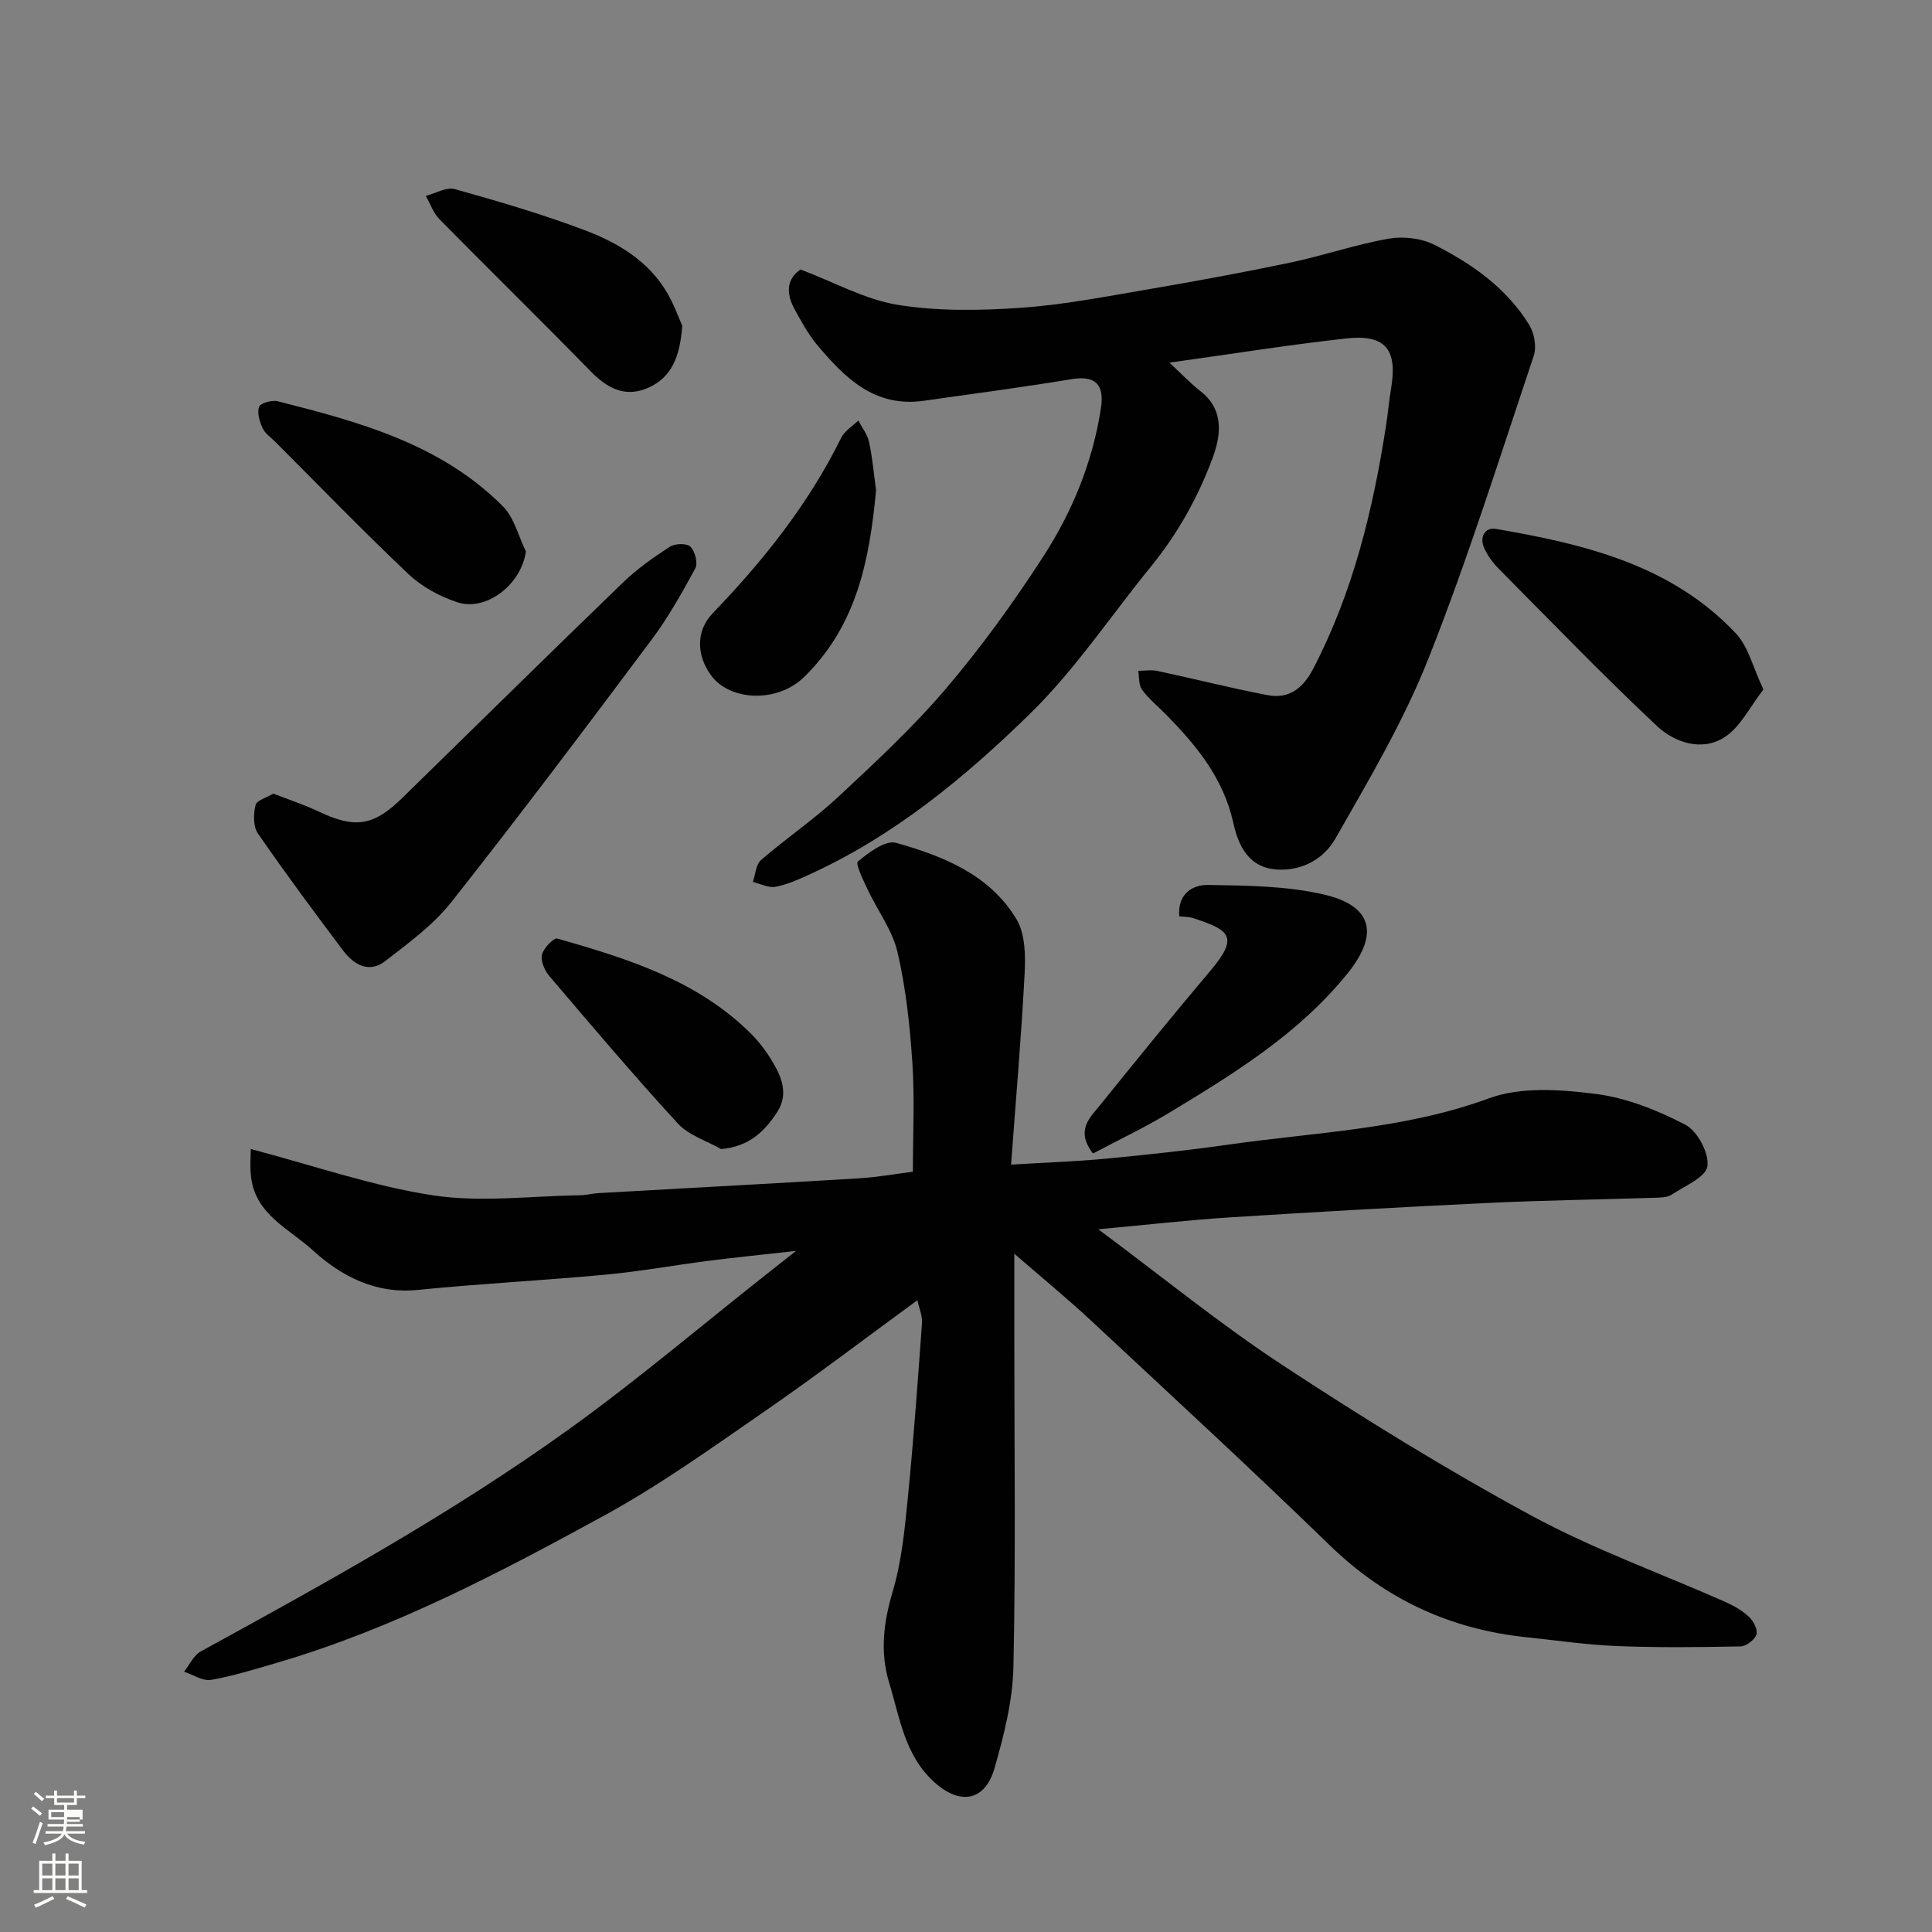
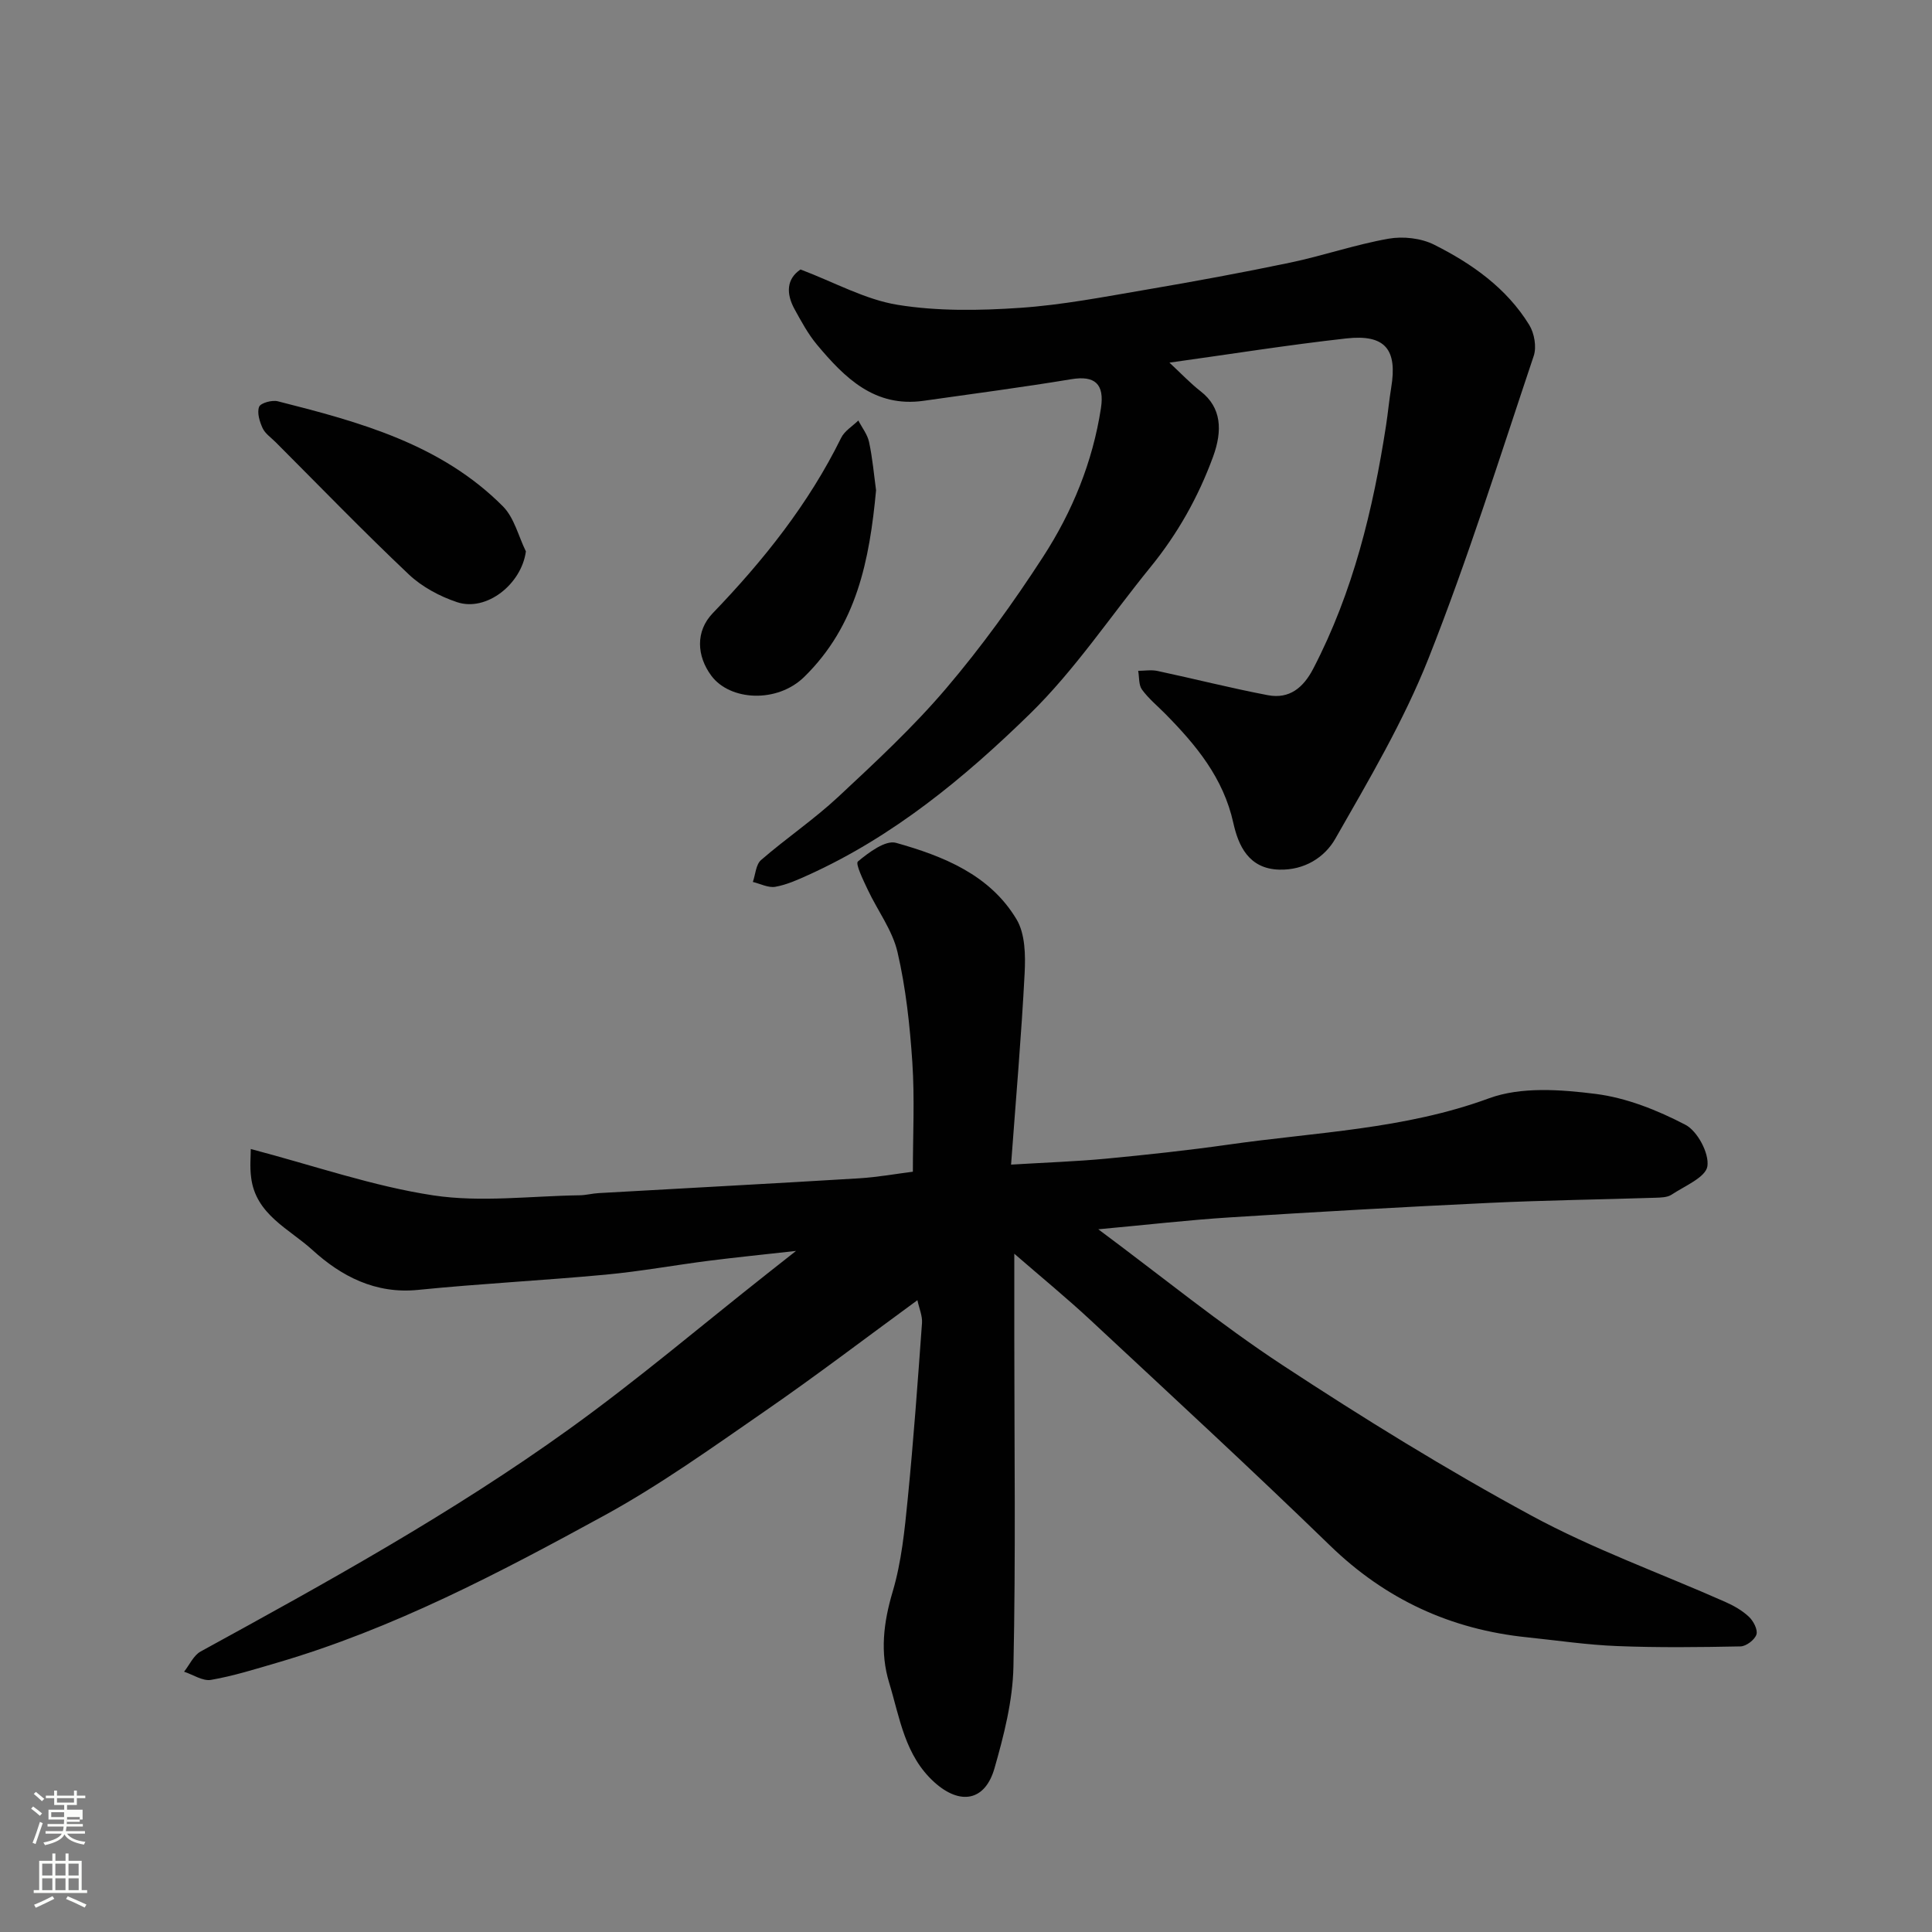
<svg xmlns="http://www.w3.org/2000/svg" enable-background="new 0 0 400 400" viewBox="0 0 400 400">
  <rect x="0" y="0" width="400" height="400" fill="#808080" stroke="none" />
  <path d="m6.44 374.46.42-.45c.65.47 1.27.95 1.85 1.44l-.45.49c-.65-.56-1.25-1.06-1.82-1.48m.93 7.33-.63-.26c.55-1.36 1.05-2.8 1.52-4.33.19.1.38.19.59.27-.46 1.29-.95 2.73-1.48 4.32m-.38-10.38.44-.42c.43.34 1.01.82 1.74 1.44l-.49.49c-.53-.51-1.09-1.01-1.69-1.51m2.5.35h1.72v-1.04h.59v1.04h3.52v-1.04h.59v1.04h1.75v.53h-1.75v1.42h-2.03v.97h3.22v2.03h-3.24c0 .35-.01.66-.03.93h3.32v.53h-3.37c-.03.27-.08.58-.15.94h3.96v.53h-3.71c.67.92 1.93 1.48 3.79 1.68-.13.24-.23.44-.29.59-2.13-.38-3.48-1.08-4.04-2.12-.43.97-1.77 1.72-4.03 2.23-.09-.19-.2-.37-.33-.55 2.1-.42 3.37-1.03 3.81-1.83h-3.36v-.53h3.58c.08-.29.13-.61.16-.94h-3.33v-.53h3.39c.02-.27.04-.58.04-.93h-3.23v-2.03h3.25v-.97h-2.07v-1.42h-1.73zm1.12 3.44v1h2.65c.01-.3.02-.44.01-.4v-.25-.35zm1.19-2h3.52v-.91h-3.52zm4.71 3h-2.63v.59c0 .15-.01.28-.01.4h2.64v-1.99z" fill="#fbfcfa" />
  <path d="m13.56 383.74h.63v1.52h2.72v6.07h1.13v.6h-11.06v-.6h1.13v-6.07h2.73v-1.52h.63v1.52h2.1v-1.52zm-2.69 8.83.38.56c-1.24.63-2.53 1.25-3.85 1.85-.1-.21-.21-.42-.34-.63 1.36-.55 2.63-1.15 3.81-1.78m-2.13-4.27h2.1v-2.45h-2.1zm0 3.04h2.1v-2.46h-2.1zm2.72-3.04h2.1v-2.45h-2.1zm0 3.04h2.1v-2.46h-2.1zm6.07 3.6c-1.41-.71-2.7-1.3-3.86-1.78l.35-.56c1.45.62 2.75 1.19 3.88 1.72zm-1.25-9.09h-2.1v2.45h2.1zm-2.09 5.49h2.1v-2.46h-2.1z" fill="#fbfcfa" />
  <g fill="#010101">
    <path d="m51.92 237.89c13.3 3.5 25.36 7.72 37.79 9.6 9.88 1.49 20.2.12 30.32-.02 1.3-.02 2.6-.38 3.91-.45 17.97-1.02 35.94-1.97 53.9-3.06 3.91-.24 7.79-.95 11.16-1.37 0-7.57.39-15.13-.11-22.63-.51-7.65-1.34-15.38-3.07-22.83-1.05-4.54-4.13-8.6-6.17-12.94-.91-1.94-2.59-5.36-2.03-5.83 2.25-1.87 5.71-4.47 7.89-3.86 9.78 2.75 19.44 6.6 24.96 15.85 1.79 3 1.86 7.42 1.67 11.13-.67 12.97-1.8 25.93-2.81 39.64 7.29-.44 13.5-.65 19.67-1.23 8.48-.81 16.96-1.72 25.4-2.92 18.05-2.58 36.36-3.14 53.89-9.58 6.62-2.43 14.8-1.82 22.06-.91 6.4.81 12.82 3.38 18.59 6.39 2.5 1.3 4.95 5.9 4.56 8.58-.34 2.3-4.7 4.09-7.43 5.9-.87.57-2.19.59-3.31.63-11.43.37-22.87.52-34.29 1.06-17.97.85-35.94 1.87-53.9 3.01-8.63.55-17.24 1.55-27.18 2.46 13.24 9.84 25.24 19.65 38.13 28.12 16.75 11 33.86 21.58 51.47 31.12 12.84 6.97 26.76 11.95 40.17 17.89 1.77.78 3.55 1.79 4.94 3.1.93.87 1.87 2.69 1.55 3.67-.36 1.1-2.12 2.44-3.3 2.46-8.51.17-17.04.27-25.55-.07-6.22-.24-12.41-1.17-18.61-1.81-15.81-1.62-29.33-7.84-40.84-19.02-16.28-15.8-32.97-31.18-49.57-46.65-4.9-4.56-10.08-8.81-15.78-13.75v16.99c0 22.85.31 45.71-.18 68.55-.15 7.04-1.97 14.18-3.93 21.02-1.96 6.81-7.13 7.63-12.4 2.9-6.18-5.55-7.19-13.38-9.4-20.64-1.91-6.26-1.18-12.44.72-18.83 1.84-6.19 2.49-12.8 3.13-19.27 1.2-12.1 2.07-24.23 2.95-36.36.11-1.49-.59-3.04-.95-4.74-10.77 7.87-21.03 15.7-31.64 23.02-10.87 7.51-21.67 15.26-33.23 21.58-21.74 11.89-43.73 23.45-67.7 30.46-4.52 1.32-9.05 2.75-13.68 3.55-1.71.3-3.71-1.08-5.58-1.69 1.13-1.42 1.97-3.39 3.44-4.19 26.06-14.27 52.09-28.64 76.24-46.01 14.08-10.12 27.33-21.39 40.96-32.14 1.64-1.29 3.27-2.58 6.06-4.78-6.94.78-12.48 1.33-17.99 2.03-7.14.91-14.24 2.21-21.4 2.88-12.95 1.21-25.95 1.86-38.88 3.16-8.81.89-15.91-2.84-21.85-8.26-4.79-4.37-11.79-7.34-12.7-15.06-.29-2.17-.07-4.41-.07-5.85z" />
    <path d="m165.74 55.79c7.07 2.68 13.39 6.23 20.1 7.32 8.26 1.34 16.9 1.2 25.3.63 8.78-.59 17.49-2.29 26.19-3.77 9.96-1.7 19.91-3.53 29.8-5.6 6.83-1.43 13.49-3.74 20.35-4.95 3.02-.53 6.75-.12 9.46 1.25 7.81 3.92 14.98 8.97 19.67 16.6 1.06 1.72 1.56 4.56.93 6.42-7.03 20.97-13.66 42.12-21.8 62.67-5.14 12.96-12.35 25.15-19.29 37.31-2.19 3.83-6.37 6.52-11.58 6.38-6.4-.16-8.5-5.07-9.52-9.66-2.07-9.35-7.7-16.11-14.07-22.58-1.64-1.66-3.48-3.17-4.84-5.03-.71-.97-.55-2.57-.79-3.89 1.33-.01 2.71-.25 3.98.02 7.63 1.63 15.2 3.56 22.86 5.02 4.46.85 7.36-1.54 9.42-5.52 8.23-15.84 12.36-32.86 15.06-50.34.4-2.59.63-5.2 1.06-7.79 1.32-7.94-1.23-11.11-9.3-10.21-12.11 1.35-24.15 3.28-36.61 5.01 2.43 2.26 4.32 4.27 6.48 5.95 4.3 3.35 4.54 8.1 2.55 13.54-3.07 8.37-7.34 15.95-12.95 22.84-8.28 10.17-15.64 21.27-24.95 30.37-13.57 13.26-28.3 25.41-45.88 33.37-2.21 1-4.48 2.03-6.84 2.45-1.45.26-3.1-.63-4.66-1 .54-1.54.62-3.61 1.7-4.54 5.2-4.51 10.96-8.4 15.98-13.08 7.73-7.21 15.53-14.45 22.36-22.48 7.29-8.57 13.93-17.77 20.05-27.22 6.05-9.33 10.27-19.63 11.98-30.78.77-5.06-1.31-6.79-6.13-5.99-10.16 1.68-20.38 3.02-30.58 4.47-10.13 1.44-16.34-4.75-22.08-11.61-1.86-2.23-3.27-4.86-4.68-7.42-1.72-3.19-1.65-6.19 1.27-8.16z" />
-     <path d="m56.59 164.31c3.44 1.34 6.53 2.35 9.44 3.73 7.45 3.54 11.28 3.01 17.23-2.81 15.22-14.87 30.38-29.81 45.69-44.6 2.93-2.83 6.32-5.22 9.75-7.44 1.06-.69 3.51-.74 4.25 0 .95.94 1.59 3.4 1.01 4.47-2.77 5.12-5.66 10.25-9.14 14.9-13.62 18.2-27.28 36.37-41.37 54.21-3.74 4.73-8.86 8.47-13.69 12.21-3.4 2.63-6.55.72-8.77-2.24-5.99-7.97-11.94-15.98-17.6-24.19-.99-1.44-.93-4.02-.48-5.87.24-.99 2.31-1.54 3.68-2.37z" />
-     <path d="m226.29 238.82c-3.7-4.81-.6-7.45 1.51-10.07 7.52-9.32 15.07-18.62 22.8-27.77 5.93-7.01 4.06-8.41-3.54-10.89-.9-.29-1.92-.26-2.9-.38-.4-4.58 2.69-6.54 5.9-6.49 8.02.13 16.24.18 23.99 1.97 10.18 2.34 11.48 8.25 4.95 16.34-10.08 12.49-23.47 20.72-36.92 28.85-4.98 3.01-10.27 5.51-15.79 8.44z" />
-     <path d="m365.1 142.75c-2.74 3.49-4.75 7.8-8.14 9.94-4.62 2.93-10.25 1.05-13.9-2.37-11.19-10.5-21.86-21.57-32.67-32.47-1.25-1.26-2.38-2.76-3.1-4.36-1.04-2.29.11-4.39 2.48-3.98 18.27 3.15 36.22 7.42 49.59 21.59 2.62 2.77 3.57 7.1 5.74 11.65z" />
    <path d="m108.88 114.16c-.91 6.77-8.15 12.55-14.26 10.51-3.59-1.2-7.26-3.17-9.99-5.75-9.41-8.9-18.42-18.22-27.58-27.39-.94-.94-2.16-1.76-2.68-2.89-.62-1.35-1.19-3.2-.72-4.42.31-.79 2.67-1.44 3.86-1.14 16.94 4.28 33.83 8.88 46.65 21.79 2.32 2.36 3.18 6.16 4.72 9.29z" />
-     <path d="m149.29 237.9c-3.02-1.73-6.71-2.85-8.95-5.29-9.12-9.93-17.84-20.23-26.59-30.51-.98-1.15-1.85-3.12-1.55-4.43.31-1.35 2.44-3.56 3.2-3.35 14.45 4.13 28.82 8.58 39.93 19.54 1.73 1.71 3.26 3.72 4.52 5.81 1.99 3.3 3.47 6.85 1.04 10.6-2.61 4.01-5.81 7.12-11.6 7.63z" />
-     <path d="m141.25 67.44c-.46 6.51-2.26 10.8-7.17 12.9-4.72 2.02-8.39.02-11.82-3.49-10.33-10.59-20.91-20.94-31.29-31.48-1.26-1.28-1.89-3.19-2.81-4.81 2.01-.52 4.26-1.89 5.99-1.41 9.04 2.53 18.08 5.18 26.86 8.49 6.91 2.6 13.33 6.41 17.21 13.14 1.41 2.46 2.36 5.17 3.03 6.66z" />
    <path d="m181.38 101.51c-1.36 14.48-3.99 27.97-14.87 38.63-5.61 5.5-15.37 4.96-19.23-.23-3.04-4.08-3.32-9.2.28-12.95 10.5-10.91 19.86-22.63 26.59-36.31.71-1.44 2.35-2.41 3.56-3.59.76 1.48 1.89 2.89 2.22 4.46.72 3.34 1.01 6.77 1.45 9.99z" />
  </g>
</svg>